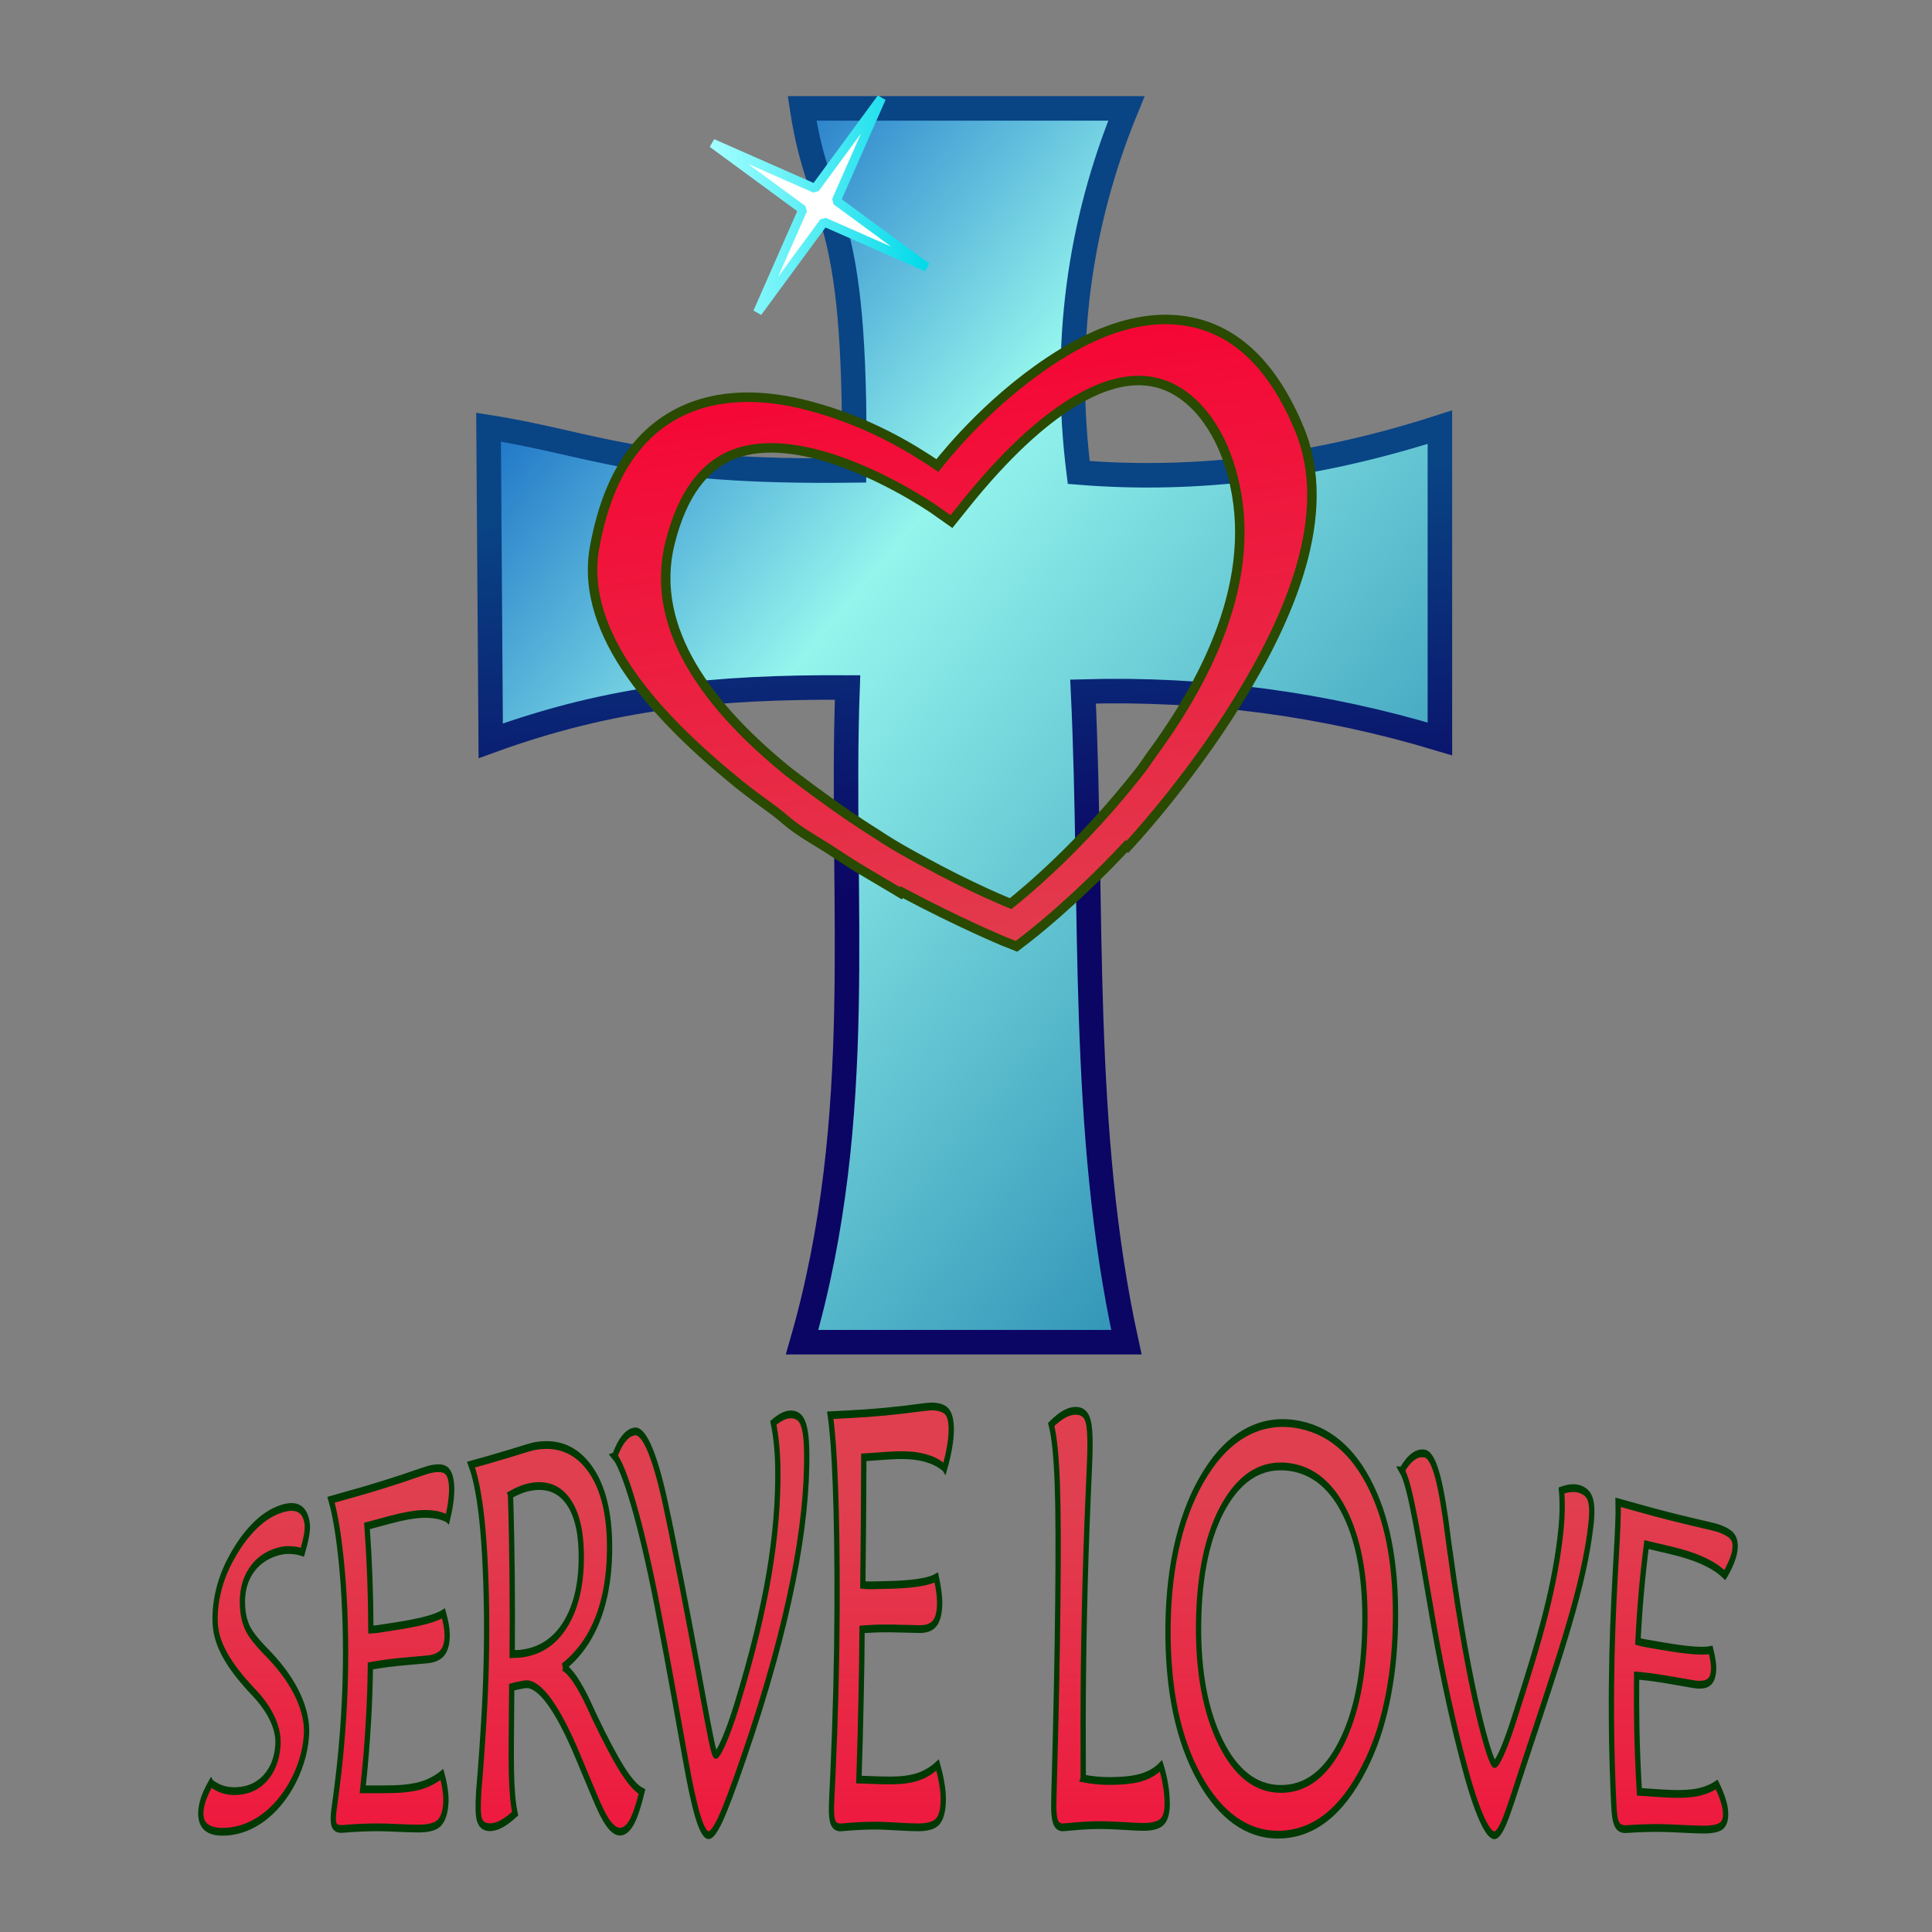
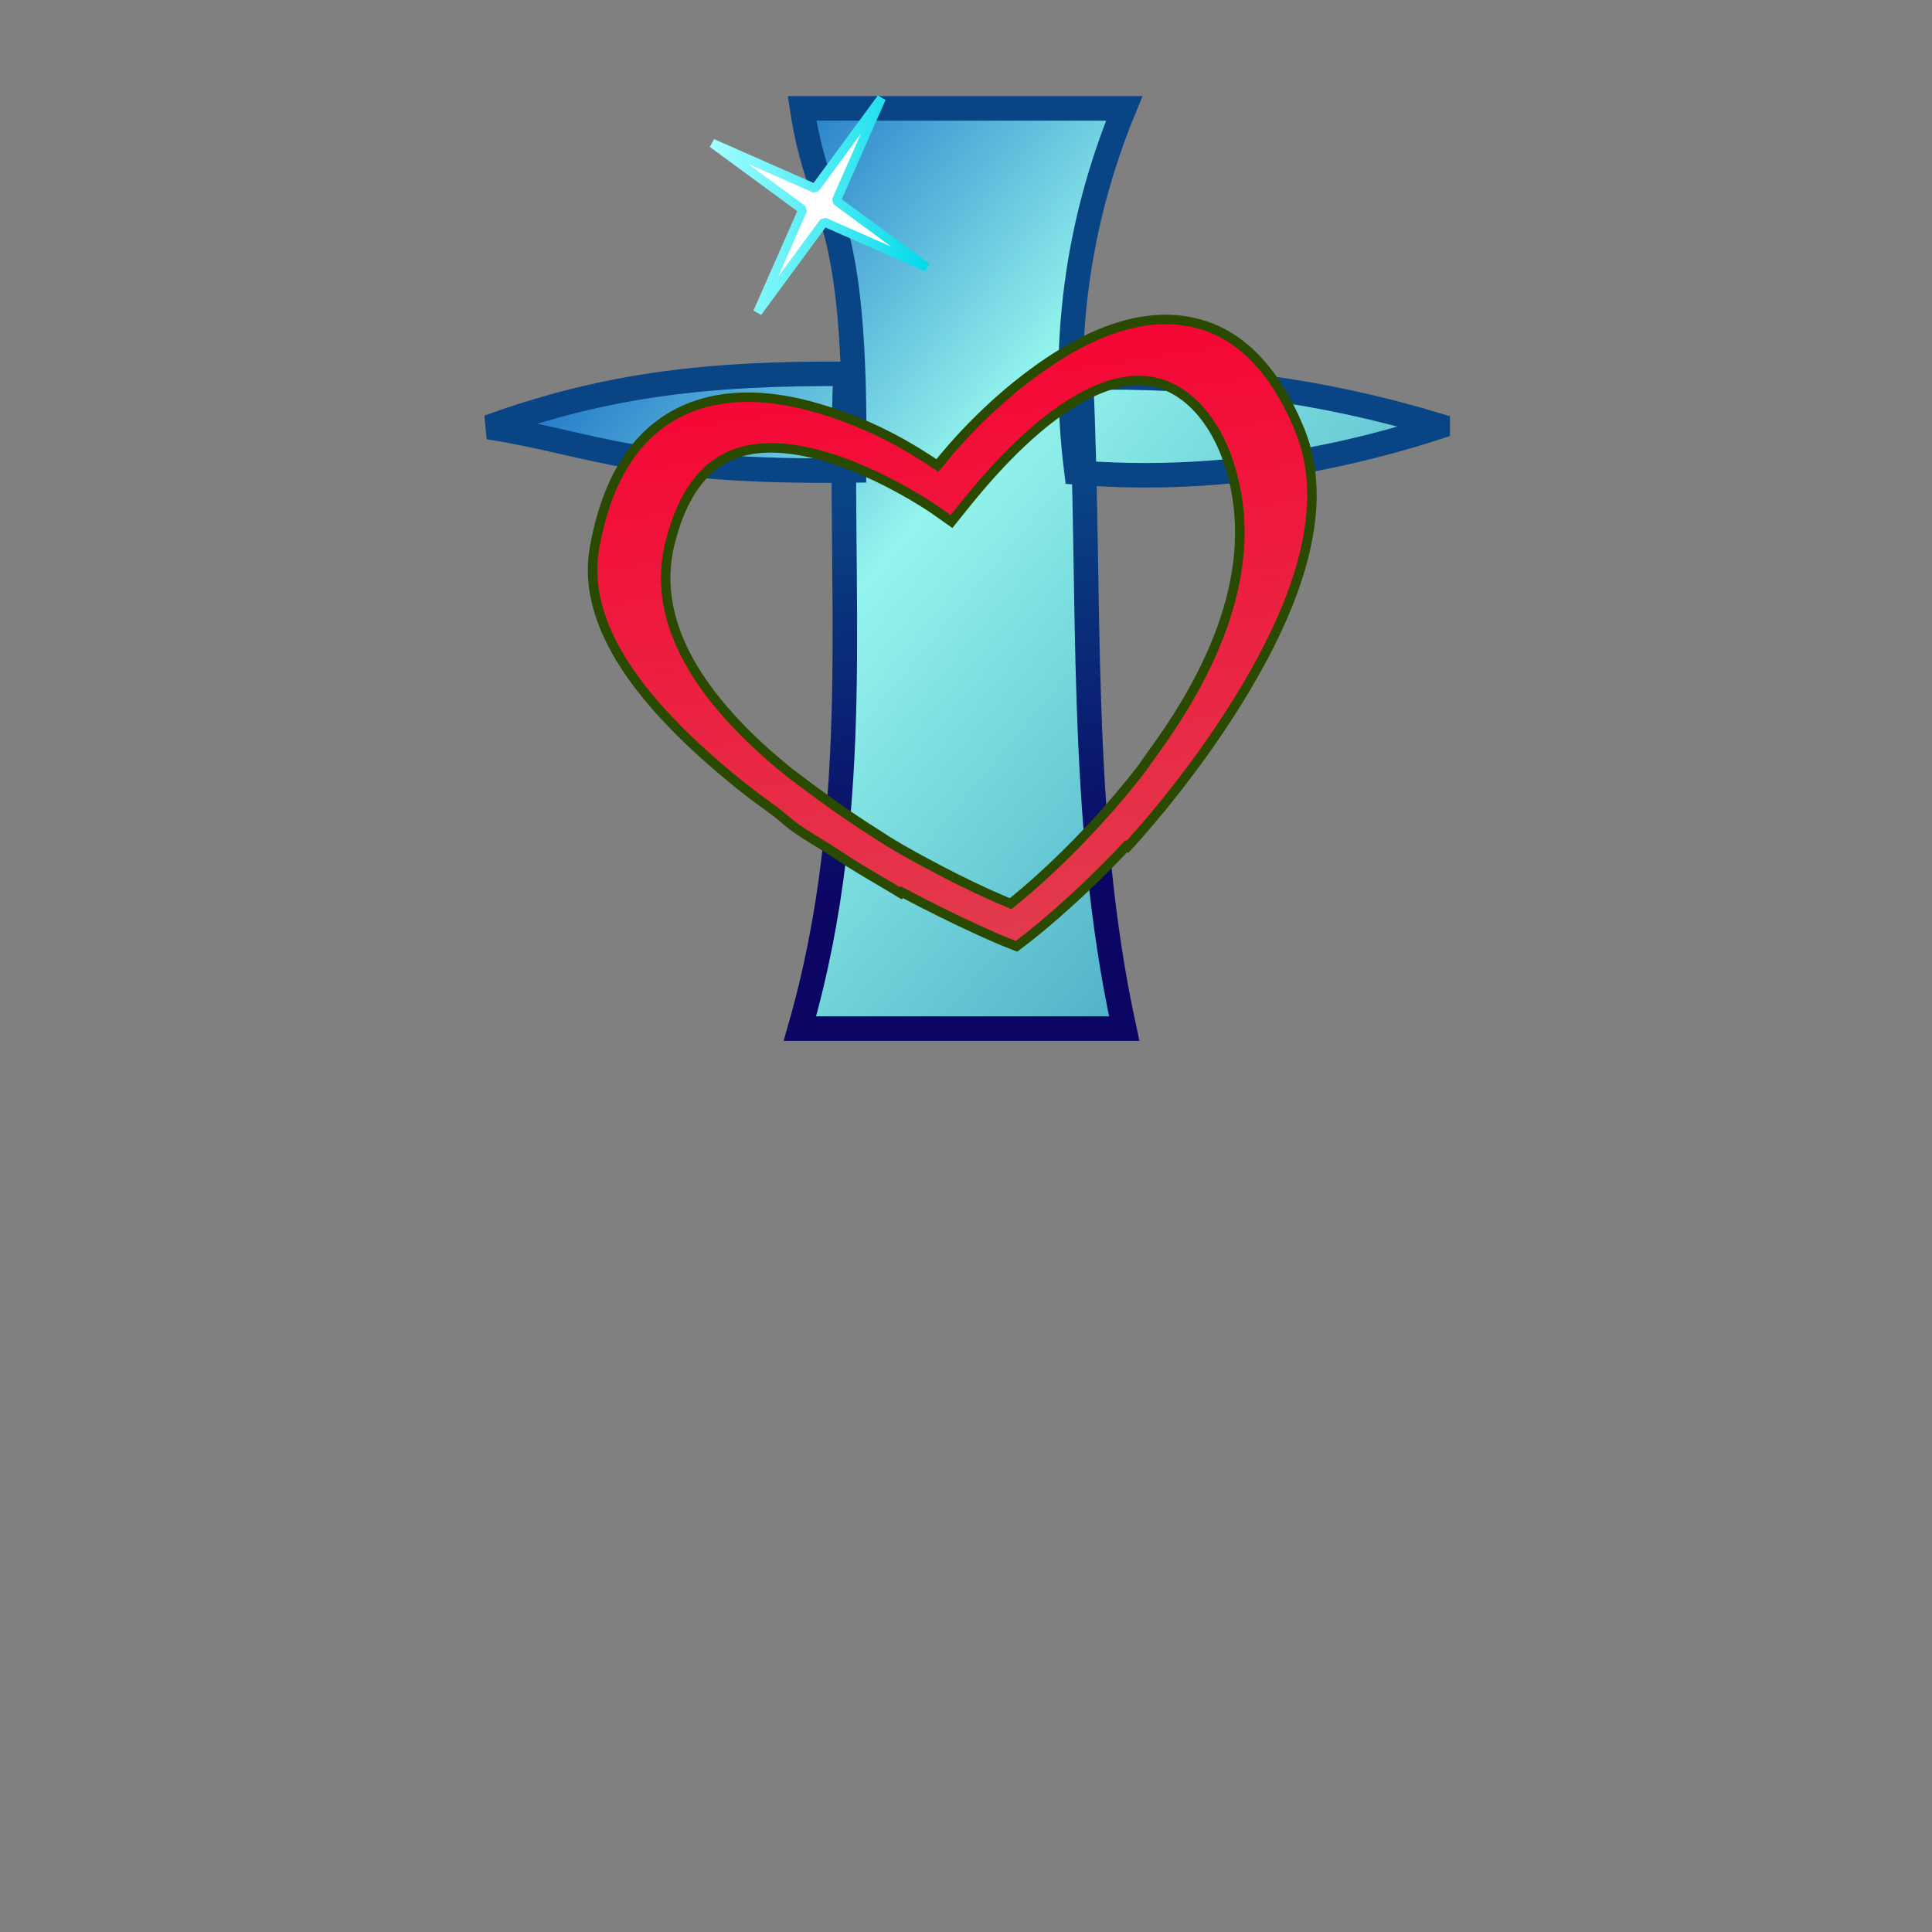
<svg xmlns="http://www.w3.org/2000/svg" xmlns:xlink="http://www.w3.org/1999/xlink" width="1080" height="1080" viewBox="0 0 285.75 285.75" version="1.1" id="svg1">
  <rect x="0" y="0" width="285.75" height="285.75" fill="#808080" stroke="none" />
  <defs id="defs1">
    <linearGradient id="linearGradient21">
      <stop style="stop-color:#a4ffff;stop-opacity:1;" offset="0" id="stop21" />
      <stop style="stop-color:#00d9e9;stop-opacity:1;" offset="1" id="stop22" />
    </linearGradient>
    <linearGradient id="linearGradient20">
      <stop style="stop-color:#e03f4f;stop-opacity:1;" offset="0.531" id="stop19" />
      <stop style="stop-color:#f70233;stop-opacity:1;" offset="0.618" id="stop20" />
    </linearGradient>
    <linearGradient id="linearGradient15">
      <stop style="stop-color:#e03f4f;stop-opacity:1;" offset="0" id="stop15" />
      <stop style="stop-color:#f70233;stop-opacity:1;" offset="1" id="stop16" />
    </linearGradient>
    <linearGradient id="linearGradient12">
      <stop style="stop-color:#1267c3;stop-opacity:1;" offset="0" id="stop14" />
      <stop style="stop-color:#94f5ed;stop-opacity:1;" offset="0.319" id="stop12" />
      <stop style="stop-color:#1375a6;stop-opacity:1;" offset="1" id="stop13" />
    </linearGradient>
    <linearGradient id="linearGradient10">
      <stop style="stop-color:#0b0564;stop-opacity:1;" offset="0" id="stop11" />
      <stop style="stop-color:#094485;stop-opacity:1;" offset="1" id="stop10" />
    </linearGradient>
    <linearGradient xlink:href="#linearGradient10" id="linearGradient11" x1="142.875" y1="86.833" x2="140.394" y2="50.125" gradientUnits="userSpaceOnUse" gradientTransform="matrix(1.679,0,0,1.597,-97.235,-6.778)" />
    <linearGradient xlink:href="#linearGradient12" id="linearGradient13" x1="94.598" y1="46.839" x2="187.936" y2="120.902" gradientUnits="userSpaceOnUse" gradientTransform="matrix(1.679,0,0,1.597,-97.235,-6.778)" />
    <linearGradient xlink:href="#linearGradient15" id="linearGradient16" x1="142.88" y1="135.721" x2="142.88" y2="21.426" gradientUnits="userSpaceOnUse" gradientTransform="matrix(0.941,-0.144,0.136,0.89,-1.625,46.918)" />
    <linearGradient xlink:href="#linearGradient20" id="linearGradient19" gradientUnits="userSpaceOnUse" gradientTransform="matrix(2.828,0,0,2.828,-75.103,-285.218)" x1="215.372" y1="-44.091" x2="215.372" y2="300.079" />
    <linearGradient xlink:href="#linearGradient21" id="linearGradient22" x1="88.941" y1="20.043" x2="121.411" y2="20.043" gradientUnits="userSpaceOnUse" />
  </defs>
  <path style="display:none;fill:#000000;fill-opacity:0.408;stroke:none;stroke-width:23.594;stroke-dasharray:none" d="M 257.175,157.162 V 257.175 H 28.575 V 157.162 c 0,0 98.285,-64.642 228.6,0 z" id="path5" />
-   <path id="rect10" style="display:inline;fill:url(#linearGradient13);fill-opacity:1;stroke:url(#linearGradient11);stroke-width:3.627;stroke-dasharray:none;stroke-opacity:1" d="m 118.628,16.033 c 2.637,17.309 8.137,13.51 7.691,53.544 -32.079,0.414 -38.141,-3.886 -54.06,-6.4 l 0.321,46.39 c 17.913,-6.501 33.258,-7.982 52.776,-7.887 -1.153,31.436 2.966,63.188 -6.728,96.84 h 47.97 c -6.88,-31.435 -4.885,-64.075 -6.409,-96.238 18.02,-0.508 35.612,1.829 52.778,7.009 V 63.176 c -18.233,5.892 -36.04,8.127 -53.419,6.705 -2.35,-18.762 0,-36.712 7.05,-53.848 z" />
-   <path style="font-size:71.823px;font-family:'Maiandra GD';-inkscape-font-specification:'Maiandra GD, Normal';text-align:center;letter-spacing:-2.511px;word-spacing:0px;text-anchor:middle;fill:url(#linearGradient19);stroke:#003904;stroke-width:1.248" d="m 50.304,151.446 c 0.899,0.472 1.832,0.817 2.803,1.032 0.994,0.213 2.069,0.305 3.225,0.27 2.753,-0.084 5.024,-0.756 6.787,-2.058 1.786,-1.323 2.821,-3.087 3.057,-5.255 0.282,-2.59 -1.522,-5.482 -5.468,-8.377 -0.022,-0.021 -0.033,-0.031 -0.033,-0.031 -0.067,-0.039 -0.166,-0.108 -0.298,-0.208 -5.716,-4.104 -8.778,-7.537 -9.052,-10.953 -0.125,-1.565 0.075,-3.166 0.606,-4.826 0.531,-1.659 1.352,-3.263 2.482,-4.82 1.713,-2.307 3.607,-4.23 5.75,-5.746 2.136,-1.536 4.44,-2.597 6.931,-3.131 1.798,-0.386 3.206,-0.368 4.218,0.057 1.011,0.425 1.625,1.257 1.823,2.486 0.068,0.425 0.009,1.022 -0.185,1.785 -0.196,0.739 -0.517,1.635 -0.965,2.677 -0.943,-0.218 -1.898,-0.331 -2.863,-0.344 -0.946,-0.04 -1.9,0.033 -2.861,0.215 -2.93,0.556 -5.122,1.666 -6.607,3.273 -1.467,1.582 -2.057,3.456 -1.853,5.667 0.122,1.328 0.538,2.482 1.259,3.478 0.746,0.994 2.062,2.12 3.937,3.438 0.26,0.181 0.699,0.487 1.21,0.847 6.243,4.474 9.087,9.019 8.744,12.8 -0.131,1.448 -0.536,2.89 -1.214,4.312 -0.655,1.422 -1.585,2.825 -2.79,4.2 -2.04,2.285 -4.482,4.035 -7.272,5.261 -2.764,1.203 -5.636,1.783 -8.579,1.791 -1.985,0.006 -3.408,-0.319 -4.273,-0.96 -0.836,-0.663 -1.097,-1.62 -0.814,-2.882 0.129,-0.575 0.376,-1.185 0.74,-1.834 0.391,-0.671 0.91,-1.391 1.555,-2.165 z M 106.379,108.953 c -1.282,-0.47 -2.817,-0.722 -4.601,-0.755 -1.764,-0.062 -3.984,0.112 -6.659,0.526 -1.087,0.168 -3.174,0.533 -6.137,1.09 -0.734,0.145 -1.295,0.249 -1.687,0.314 0.587,5.53 0.894,11.083 0.919,16.657 0.618,-0.016 1.281,-0.062 1.99,-0.137 0.671,-0.071 1.866,-0.197 3.361,-0.351 3.047,-0.314 5.541,-0.638 7.512,-0.988 1.99,-0.352 3.437,-0.728 4.348,-1.136 0.292,0.717 0.509,1.363 0.654,1.937 0.145,0.547 0.218,1.047 0.221,1.5 0.008,1.28 -0.353,2.23 -1.066,2.844 -0.715,0.615 -1.886,0.982 -3.512,1.11 -0.545,0.043 -1.814,0.117 -3.914,0.235 -2.057,0.116 -3.846,0.241 -5.354,0.37 -1.143,0.098 -2.026,0.187 -2.642,0.266 -0.617,0.054 -1.189,0.117 -1.715,0.188 -0.041,2.851 -0.193,5.911 -0.486,9.161 -0.268,3.22 -0.688,6.787 -1.316,10.663 0.231,-0.005 0.578,-7.1e-4 1.037,0.014 3.036,0.007 5.175,-8e-5 6.484,-0.028 2.481,-0.053 4.606,-0.254 6.381,-0.611 1.8,-0.384 3.421,-0.967 4.86,-1.754 0.409,1.009 0.673,1.905 0.797,2.684 0.149,0.751 0.186,1.453 0.109,2.102 -0.169,1.433 -0.709,2.452 -1.605,3.05 -0.893,0.572 -2.483,0.857 -4.772,0.865 -1.124,0.004 -2.793,-0.031 -5.024,-0.102 -2.226,-0.071 -3.894,-0.103 -4.988,-0.098 -2.474,0.01 -4.957,0.085 -7.454,0.221 -0.518,0.027 -0.836,0.041 -0.952,0.042 -0.817,0.003 -1.364,-0.197 -1.643,-0.597 -0.256,-0.401 -0.294,-1.101 -0.129,-2.104 0.087,-0.526 0.369,-1.868 0.783,-4.022 1.444,-7.751 2.053,-15.016 2.04,-21.697 -0.013,-6.592 -0.565,-11.964 -1.215,-15.828 -0.633,-3.903 -1.449,-6.824 -2.239,-8.673 1.466,-0.285 2.933,-0.566 4.401,-0.842 5.413,-1.019 10.943,-2.189 16.628,-3.537 1.217,-0.283 1.96,-0.445 2.213,-0.486 1.882,-0.309 3.204,-0.277 3.963,0.09 0.758,0.367 1.215,1.164 1.356,2.388 0.08,0.691 0.04,1.495 -0.122,2.408 -0.142,0.883 -0.416,1.892 -0.824,3.022 0,-7e-5 -1e-5,-1.4e-4 -2e-5,-2.1e-4 z m 14.928,-3.865 c 0.209,4.628 0.33,9.062 0.389,13.302 0.059,4.241 0.057,8.343 0.014,12.313 0.184,-0.012 0.448,-0.015 0.791,-0.009 0.367,0.004 0.642,8.9e-4 0.826,-0.011 4.685,-0.296 8.365,-1.85 11.004,-4.76 2.631,-2.9 3.918,-6.818 3.739,-11.686 -0.137,-3.722 -1.283,-6.512 -3.383,-8.326 -2.08,-1.82 -4.925,-2.508 -8.499,-2.085 -0.789,0.093 -1.584,0.245 -2.387,0.454 -0.802,0.209 -1.634,0.478 -2.495,0.807 z m 12.49,27.7 c 1.659,0.624 3.714,2.624 6.075,6.052 0.614,0.898 1.133,1.666 1.438,2.116 2.47,3.492 4.569,6.225 6.408,8.229 1.831,1.964 3.406,3.184 4.75,3.644 -0.82,2.31 -1.656,3.969 -2.479,4.972 -0.822,0.975 -1.751,1.461 -2.779,1.462 -0.865,9e-4 -1.783,-0.454 -2.758,-1.357 -0.953,-0.905 -2.038,-2.384 -3.279,-4.435 -1.073,-1.725 -2.744,-4.455 -3.816,-6.18 -4.952,-8.11 -9.253,-11.885 -12.44,-11.721 -0.368,0.019 -0.817,0.07 -1.347,0.153 -0.53,0.055 -1.186,0.159 -1.971,0.311 -0.055,6.394 -0.17,10.545 -0.075,13.647 0.091,2.876 0.365,5.103 0.876,6.704 -1.193,0.738 -2.292,1.289 -3.29,1.656 -0.971,0.339 -1.855,0.508 -2.649,0.511 -1.284,0.004 -2.112,-0.382 -2.487,-1.151 -0.377,-0.774 -0.419,-2.349 -0.18,-4.746 0.082,-0.825 0.591,-4.447 1.153,-10.847 0.584,-6.394 0.782,-12.412 0.68,-17.999 -0.13,-7.139 -0.701,-12.565 -1.305,-15.901 -0.616,-3.398 -1.436,-5.954 -2.373,-7.646 2.989,-0.554 6.111,-1.166 9.375,-1.837 3.242,-0.695 5.099,-1.063 5.454,-1.109 5.256,-0.686 9.547,0.33 12.786,3.085 3.256,2.747 5.02,6.821 5.213,12.125 0.169,4.664 -0.718,8.744 -2.587,12.177 -1.872,3.41 -4.683,6.102 -8.395,8.086 0,2e-5 -10e-6,4e-5 -10e-6,5e-5 z M 145.988,98.916 c 0.686,-1.266 1.415,-2.217 2.193,-2.853 0.775,-0.664 1.632,-1.044 2.569,-1.136 2.296,-0.225 5.032,4.071 7.725,13.054 0.339,1.042 0.586,1.862 0.742,2.444 0,0 0.012,0.014 0.036,0.042 7.168,23.944 9.801,36.478 10.704,36.466 0.324,-0.004 0.968,-0.736 1.922,-2.201 0.954,-1.494 1.962,-3.387 3.011,-5.678 3.719,-8.211 6.275,-15.452 7.736,-21.404 1.492,-6.02 2.169,-11.728 2.034,-17.059 -0.033,-1.281 -0.137,-2.513 -0.314,-3.694 -0.176,-1.182 -0.424,-2.298 -0.744,-3.349 0.761,-0.439 1.456,-0.766 2.084,-0.983 0.628,-0.217 1.213,-0.339 1.754,-0.367 1.458,-0.074 2.484,0.337 3.073,1.23 0.613,0.892 0.948,2.489 0.998,4.789 0.13,5.965 -0.952,12.929 -3.269,20.76 -2.269,7.746 -6.091,17.364 -11.557,28.143 -2.563,5.112 -4.506,8.541 -5.662,10.22 -1.166,1.666 -2.085,2.495 -2.74,2.495 -0.818,1.2e-4 -1.685,-1.041 -2.61,-3.112 -0.928,-2.113 -1.899,-5.234 -2.988,-9.415 -1.464,-5.485 -3.903,-14.911 -6.538,-24.082 -4.142,-14.497 -8.014,-22.569 -10.161,-24.309 0,0 -4e-5,-3.4e-5 -4e-5,-3.4e-5 z m 78.232,1.9 c -1.232,-0.74 -2.737,-1.275 -4.512,-1.6 -1.752,-0.356 -3.987,-0.517 -6.699,-0.471 -1.103,0.019 -3.223,0.102 -6.242,0.266 -0.748,0.049 -1.32,0.079 -1.718,0.089 -0.032,6.833 -0.107,13.667 -0.227,20.502 0.624,0.051 1.294,0.071 2.01,0.06 0.678,-0.011 1.887,-0.029 3.397,-0.048 3.076,-0.04 5.603,-0.155 7.595,-0.356 2.013,-0.201 3.483,-0.487 4.412,-0.864 0.27,0.869 0.471,1.645 0.603,2.328 0.133,0.652 0.196,1.242 0.191,1.77 -0.014,1.491 -0.383,2.564 -1.105,3.219 -0.722,0.655 -1.903,0.985 -3.542,0.995 -0.542,0.003 -1.836,-0.021 -3.947,-0.066 -2.076,-0.045 -3.878,-0.058 -5.401,-0.041 -1.153,0.013 -2.044,0.04 -2.666,0.079 -0.623,0.008 -1.2,0.031 -1.731,0.07 -0.03,3.492 -0.109,7.224 -0.241,11.181 -0.109,3.922 -0.274,8.251 -0.505,12.947 0.232,-8.7e-4 0.58,0.013 1.044,0.043 3.045,0.082 5.207,0.123 6.513,0.12 2.486,-0.006 4.603,-0.196 6.351,-0.572 1.772,-0.407 3.348,-1.045 4.728,-1.917 0.495,1.18 0.841,2.222 1.039,3.123 0.221,0.87 0.327,1.678 0.317,2.424 -0.021,1.648 -0.444,2.813 -1.271,3.497 -0.826,0.653 -2.384,0.979 -4.673,0.98 -1.121,2.4e-4 -2.801,-0.046 -5.041,-0.138 -2.239,-0.092 -3.908,-0.138 -5.005,-0.137 -2.475,0.001 -4.951,0.081 -7.432,0.237 -0.515,0.031 -0.831,0.047 -0.947,0.047 -0.817,5.4e-4 -1.393,-0.246 -1.726,-0.739 -0.31,-0.494 -0.444,-1.357 -0.404,-2.591 0.021,-0.665 0.132,-2.281 0.323,-4.951 0.636,-9.542 0.955,-18.548 1,-26.881 0.045,-8.266 -0.117,-14.958 -0.405,-19.914 -0.265,-4.979 -0.678,-8.717 -1.202,-11.187 1.493,-0.057 2.987,-0.111 4.481,-0.16 5.511,-0.181 11.155,-0.543 16.98,-1.079 1.246,-0.108 2.006,-0.161 2.262,-0.164 1.908,-0.018 3.216,0.256 3.918,0.812 0.703,0.556 1.047,1.55 1.036,2.979 -0.007,0.808 -0.143,1.725 -0.409,2.751 -0.242,0.995 -0.625,2.115 -1.148,3.36 z m 32.837,49.9 c 0.976,0.128 1.941,0.225 2.894,0.292 0.976,0.067 1.941,0.102 2.893,0.108 3.346,0.018 5.981,-0.164 7.903,-0.548 1.922,-0.384 3.503,-1.012 4.743,-1.883 0.479,1.04 0.832,2.047 1.06,3.022 0.25,0.945 0.387,1.904 0.409,2.877 0.034,1.46 -0.346,2.478 -1.148,3.055 -0.801,0.577 -2.323,0.865 -4.565,0.863 -0.793,-8.8e-4 -2.302,-0.048 -4.521,-0.143 -2.221,-0.095 -4.03,-0.143 -5.431,-0.144 -1.985,-0.002 -3.98,0.058 -5.987,0.18 -2.007,0.122 -3.022,0.183 -3.046,0.183 -0.794,-4.8e-4 -1.357,-0.248 -1.687,-0.744 -0.33,-0.495 -0.499,-1.362 -0.505,-2.6 -0.003,-0.61 0.047,-2.237 0.157,-4.827 0.395,-9.762 0.67,-19.158 0.804,-27.927 0.126,-8.315 0.113,-14.618 -0.119,-19.076 -0.231,-4.434 -0.702,-7.628 -1.441,-9.601 1.105,-0.746 2.149,-1.306 3.128,-1.679 1.003,-0.373 1.965,-0.543 2.883,-0.512 1.319,0.044 2.196,0.524 2.63,1.434 0.46,0.882 0.631,2.69 0.53,5.433 -0.031,0.842 -0.165,2.884 -0.392,6.372 -0.83,13.164 -1.211,25.735 -1.217,37.443 -0.001,2.807 0.007,5.613 0.024,8.42 z m 66.751,-24.466 c 0.194,-7.192 -1.165,-13.068 -4.363,-17.748 -3.19,-4.667 -7.72,-7.357 -13.684,-7.872 -6.143,-0.531 -11.252,1.475 -15.189,6.075 -3.929,4.59 -6.023,10.995 -6.17,19.076 -0.142,7.81 1.65,14.242 5.263,19.188 3.621,4.929 8.34,7.368 14.035,7.427 6.058,0.063 10.83,-2.414 14.459,-7.274 3.657,-4.867 5.44,-11.111 5.649,-18.872 z m -20.644,33.498 c -3.554,-0.001 -6.923,-0.742 -10.088,-2.248 -3.142,-1.536 -5.929,-3.759 -8.341,-6.68 -2.578,-3.103 -4.515,-6.72 -5.801,-10.841 -1.262,-4.117 -1.863,-8.729 -1.78,-13.801 0.081,-4.95 0.876,-9.536 2.376,-13.717 1.523,-4.181 3.714,-7.814 6.562,-10.869 2.776,-3 5.968,-5.165 9.548,-6.494 3.58,-1.329 7.418,-1.784 11.485,-1.388 7.987,0.779 14.014,4.313 18.23,10.242 4.229,5.948 5.96,13.274 5.693,22.178 -0.132,4.399 -0.802,8.529 -2.047,12.424 -1.222,3.869 -2.967,7.327 -5.293,10.393 -2.654,3.546 -5.652,6.241 -9.072,8.058 -3.415,1.815 -7.239,2.745 -11.472,2.744 z m 29.425,-58.566 c 0.901,-1.052 1.799,-1.787 2.683,-2.209 0.888,-0.45 1.802,-0.611 2.737,-0.486 2.29,0.305 3.947,4.882 5.537,13.552 0.212,1.016 0.365,1.795 0.46,2.356 0,0 0.01,0.015 0.031,0.044 4.574,23.025 9.602,33.944 10.505,33.97 0.326,0.009 0.895,-0.615 1.729,-1.859 0.834,-1.274 1.698,-2.871 2.627,-4.8 3.293,-6.924 5.952,-12.7 7.742,-17.517 1.815,-4.843 3.072,-9.422 3.694,-13.828 0.149,-1.058 0.234,-2.089 0.251,-3.093 0.017,-1.004 -0.036,-1.97 -0.161,-2.9 0.823,-0.198 1.562,-0.315 2.216,-0.356 0.654,-0.041 1.248,-0.013 1.782,0.082 1.439,0.255 2.366,0.808 2.786,1.644 0.445,0.844 0.498,2.178 0.202,4.025 -0.767,4.799 -2.6,10.139 -5.266,16.271 -2.601,6.035 -6.425,13.684 -10.853,22.769 -2.124,4.421 -3.454,7.234 -4.419,8.801 -0.92,1.462 -1.696,2.202 -2.353,2.202 -0.818,-2.4e-4 -1.862,-0.928 -3.09,-2.8 -1.224,-1.89 -2.647,-4.769 -4.129,-8.6 -2.226,-5.653 -4.81,-13.24 -7.26,-22.712 -3.669,-14.273 -5.421,-22.175 -7.45,-24.555 0,0 -2e-5,-4e-5 -2e-5,-4e-5 z m 76.545,16.841 c -1.117,-0.747 -2.523,-1.413 -4.219,-1.987 -1.666,-0.59 -3.839,-1.144 -6.5,-1.637 -1.073,-0.199 -3.183,-0.553 -6.156,-1.011 -0.741,-0.108 -1.305,-0.195 -1.697,-0.264 -0.974,5.156 -1.646,10.348 -2.018,15.575 0.616,0.118 1.278,0.218 1.987,0.301 0.672,0.078 1.868,0.217 3.363,0.394 3.041,0.36 5.549,0.597 7.521,0.706 1.995,0.113 3.457,0.099 4.387,-0.046 0.235,0.653 0.411,1.228 0.525,1.729 0.115,0.479 0.166,0.905 0.153,1.279 -0.038,1.056 -0.404,1.777 -1.12,2.167 -0.714,0.39 -1.883,0.505 -3.506,0.341 -0.534,-0.054 -1.822,-0.207 -3.911,-0.46 -2.059,-0.25 -3.843,-0.448 -5.355,-0.594 -1.144,-0.11 -2.027,-0.183 -2.645,-0.218 -0.618,-0.059 -1.191,-0.101 -1.718,-0.126 -0.036,2.686 -0.03,5.566 0.049,8.625 0.101,3.032 0.282,6.396 0.602,10.056 0.232,0.006 0.581,0.026 1.048,0.062 3.043,0.147 5.222,0.237 6.517,0.27 2.479,0.063 4.573,-0.023 6.271,-0.25 1.719,-0.249 3.217,-0.668 4.497,-1.249 0.624,0.871 1.094,1.63 1.405,2.286 0.33,0.633 0.543,1.217 0.636,1.755 0.205,1.188 -0.039,2.024 -0.76,2.515 -0.723,0.467 -2.231,0.702 -4.518,0.692 -1.117,-0.005 -2.811,-0.046 -5.061,-0.126 -2.257,-0.08 -3.924,-0.124 -5.025,-0.129 -2.474,-0.011 -4.938,0.037 -7.394,0.15 -0.51,0.023 -0.823,0.034 -0.94,0.033 -0.817,-0.003 -1.431,-0.202 -1.839,-0.6 -0.384,-0.397 -0.648,-1.092 -0.779,-2.081 -0.064,-0.481 -0.191,-1.88 -0.3,-3.96 -0.448,-7.633 -0.471,-14.712 -0.256,-21.292 0.207,-6.35 0.696,-11.922 0.993,-15.677 0.338,-3.974 0.553,-6.865 0.474,-8.941 1.47,0.276 2.939,0.555 4.408,0.838 5.425,1.046 10.986,1.987 16.769,2.885 1.231,0.196 1.987,0.327 2.235,0.381 1.864,0.407 3.094,0.888 3.686,1.423 0.595,0.537 0.768,1.291 0.543,2.271 -0.127,0.554 -0.393,1.155 -0.794,1.81 -0.373,0.638 -0.893,1.336 -1.556,2.103 z" id="text18" transform="matrix(0.624,0,0,0.92,-0.19,124.384)" aria-label="SERVE LOVE" />
+   <path id="rect10" style="display:inline;fill:url(#linearGradient13);fill-opacity:1;stroke:url(#linearGradient11);stroke-width:3.627;stroke-dasharray:none;stroke-opacity:1" d="m 118.628,16.033 c 2.637,17.309 8.137,13.51 7.691,53.544 -32.079,0.414 -38.141,-3.886 -54.06,-6.4 c 17.913,-6.501 33.258,-7.982 52.776,-7.887 -1.153,31.436 2.966,63.188 -6.728,96.84 h 47.97 c -6.88,-31.435 -4.885,-64.075 -6.409,-96.238 18.02,-0.508 35.612,1.829 52.778,7.009 V 63.176 c -18.233,5.892 -36.04,8.127 -53.419,6.705 -2.35,-18.762 0,-36.712 7.05,-53.848 z" />
  <path style="display:inline;fill:url(#linearGradient16);stroke:#294a00;stroke-width:1.399;stroke-opacity:1" d="m 171.063,47.292 c -4.958,0.322 -9.765,2.4 -13.972,4.977 -9.902,6.066 -16.745,14.446 -18.446,16.582 -3.758,-2.538 -10.248,-6.568 -19.183,-8.889 -6.174,-1.604 -13.213,-2.001 -19.298,1.191 -6.085,3.192 -10.363,9.523 -12.222,19.803 -2.342,12.949 9.536,25.434 21.293,34.987 1.814,1.474 3.585,2.727 5.376,4.048 1.081,0.816 2.08,1.774 3.172,2.542 1.57,1.103 3.104,1.957 4.675,2.964 2.631,1.725 3.758,2.453 5.552,3.522 0.456,0.266 0.887,0.535 1.337,0.791 1.391,0.806 3.885,2.309 3.885,2.309 l 0.142,-0.163 c 8.418,4.49 15.005,7.23 15.005,7.23 l 1.962,0.78 1.685,-1.293 c 0,0 6.769,-5.19 14.555,-13.513 l 0.167,0.098 c 0,0 8.762,-9.305 16.332,-21.546 7.57,-12.241 14.329,-27.588 9.13,-40.191 -3.95,-9.577 -9.475,-14.598 -16.155,-15.918 -1.67,-0.33 -3.34,-0.418 -4.993,-0.311 z m -6.621,9.583 c 1.763,-0.515 3.318,-0.663 4.703,-0.574 2.769,0.179 5.173,1.347 7.293,3.339 2.12,1.992 3.828,4.781 4.922,7.733 5.637,15.204 -1.401,30.947 -10.569,43.599 -0.75,0.999 -1.557,2.261 -2.253,3.144 -8.591,10.969 -16.89,17.804 -19.061,19.535 -1.929,-0.798 -7.76,-3.246 -16.334,-8.138 -0.431,-0.251 -0.639,-0.381 -1.174,-0.7 -1.126,-0.656 -2.302,-1.479 -3.456,-2.192 -3.408,-2.177 -7.573,-5.154 -11.782,-8.378 -11.66,-9.412 -20.802,-21.131 -17.643,-33.885 1.889,-7.627 5.201,-11.196 8.641,-12.83 3.44,-1.635 7.728,-1.595 12.289,-0.531 9.123,2.127 17.998,8.235 17.998,8.235 l 2.711,1.91 2.089,-2.598 c 5.921,-7.37 11.22,-12.126 15.668,-14.889 2.224,-1.381 4.195,-2.265 5.958,-2.78 z" id="path10" />
  <path style="fill:#ffffff;fill-opacity:1;stroke:url(#linearGradient22);stroke-width:1.323;stroke-linecap:butt;stroke-linejoin:miter;stroke-miterlimit:1;stroke-dasharray:none" id="path20" d="m 121.019,29.205 -15.182,-6.687 -9.824,13.368 6.687,-15.182 -13.368,-9.824 15.182,6.687 9.824,-13.368 -6.687,15.182 z" transform="translate(16.034,10.308)" />
</svg>